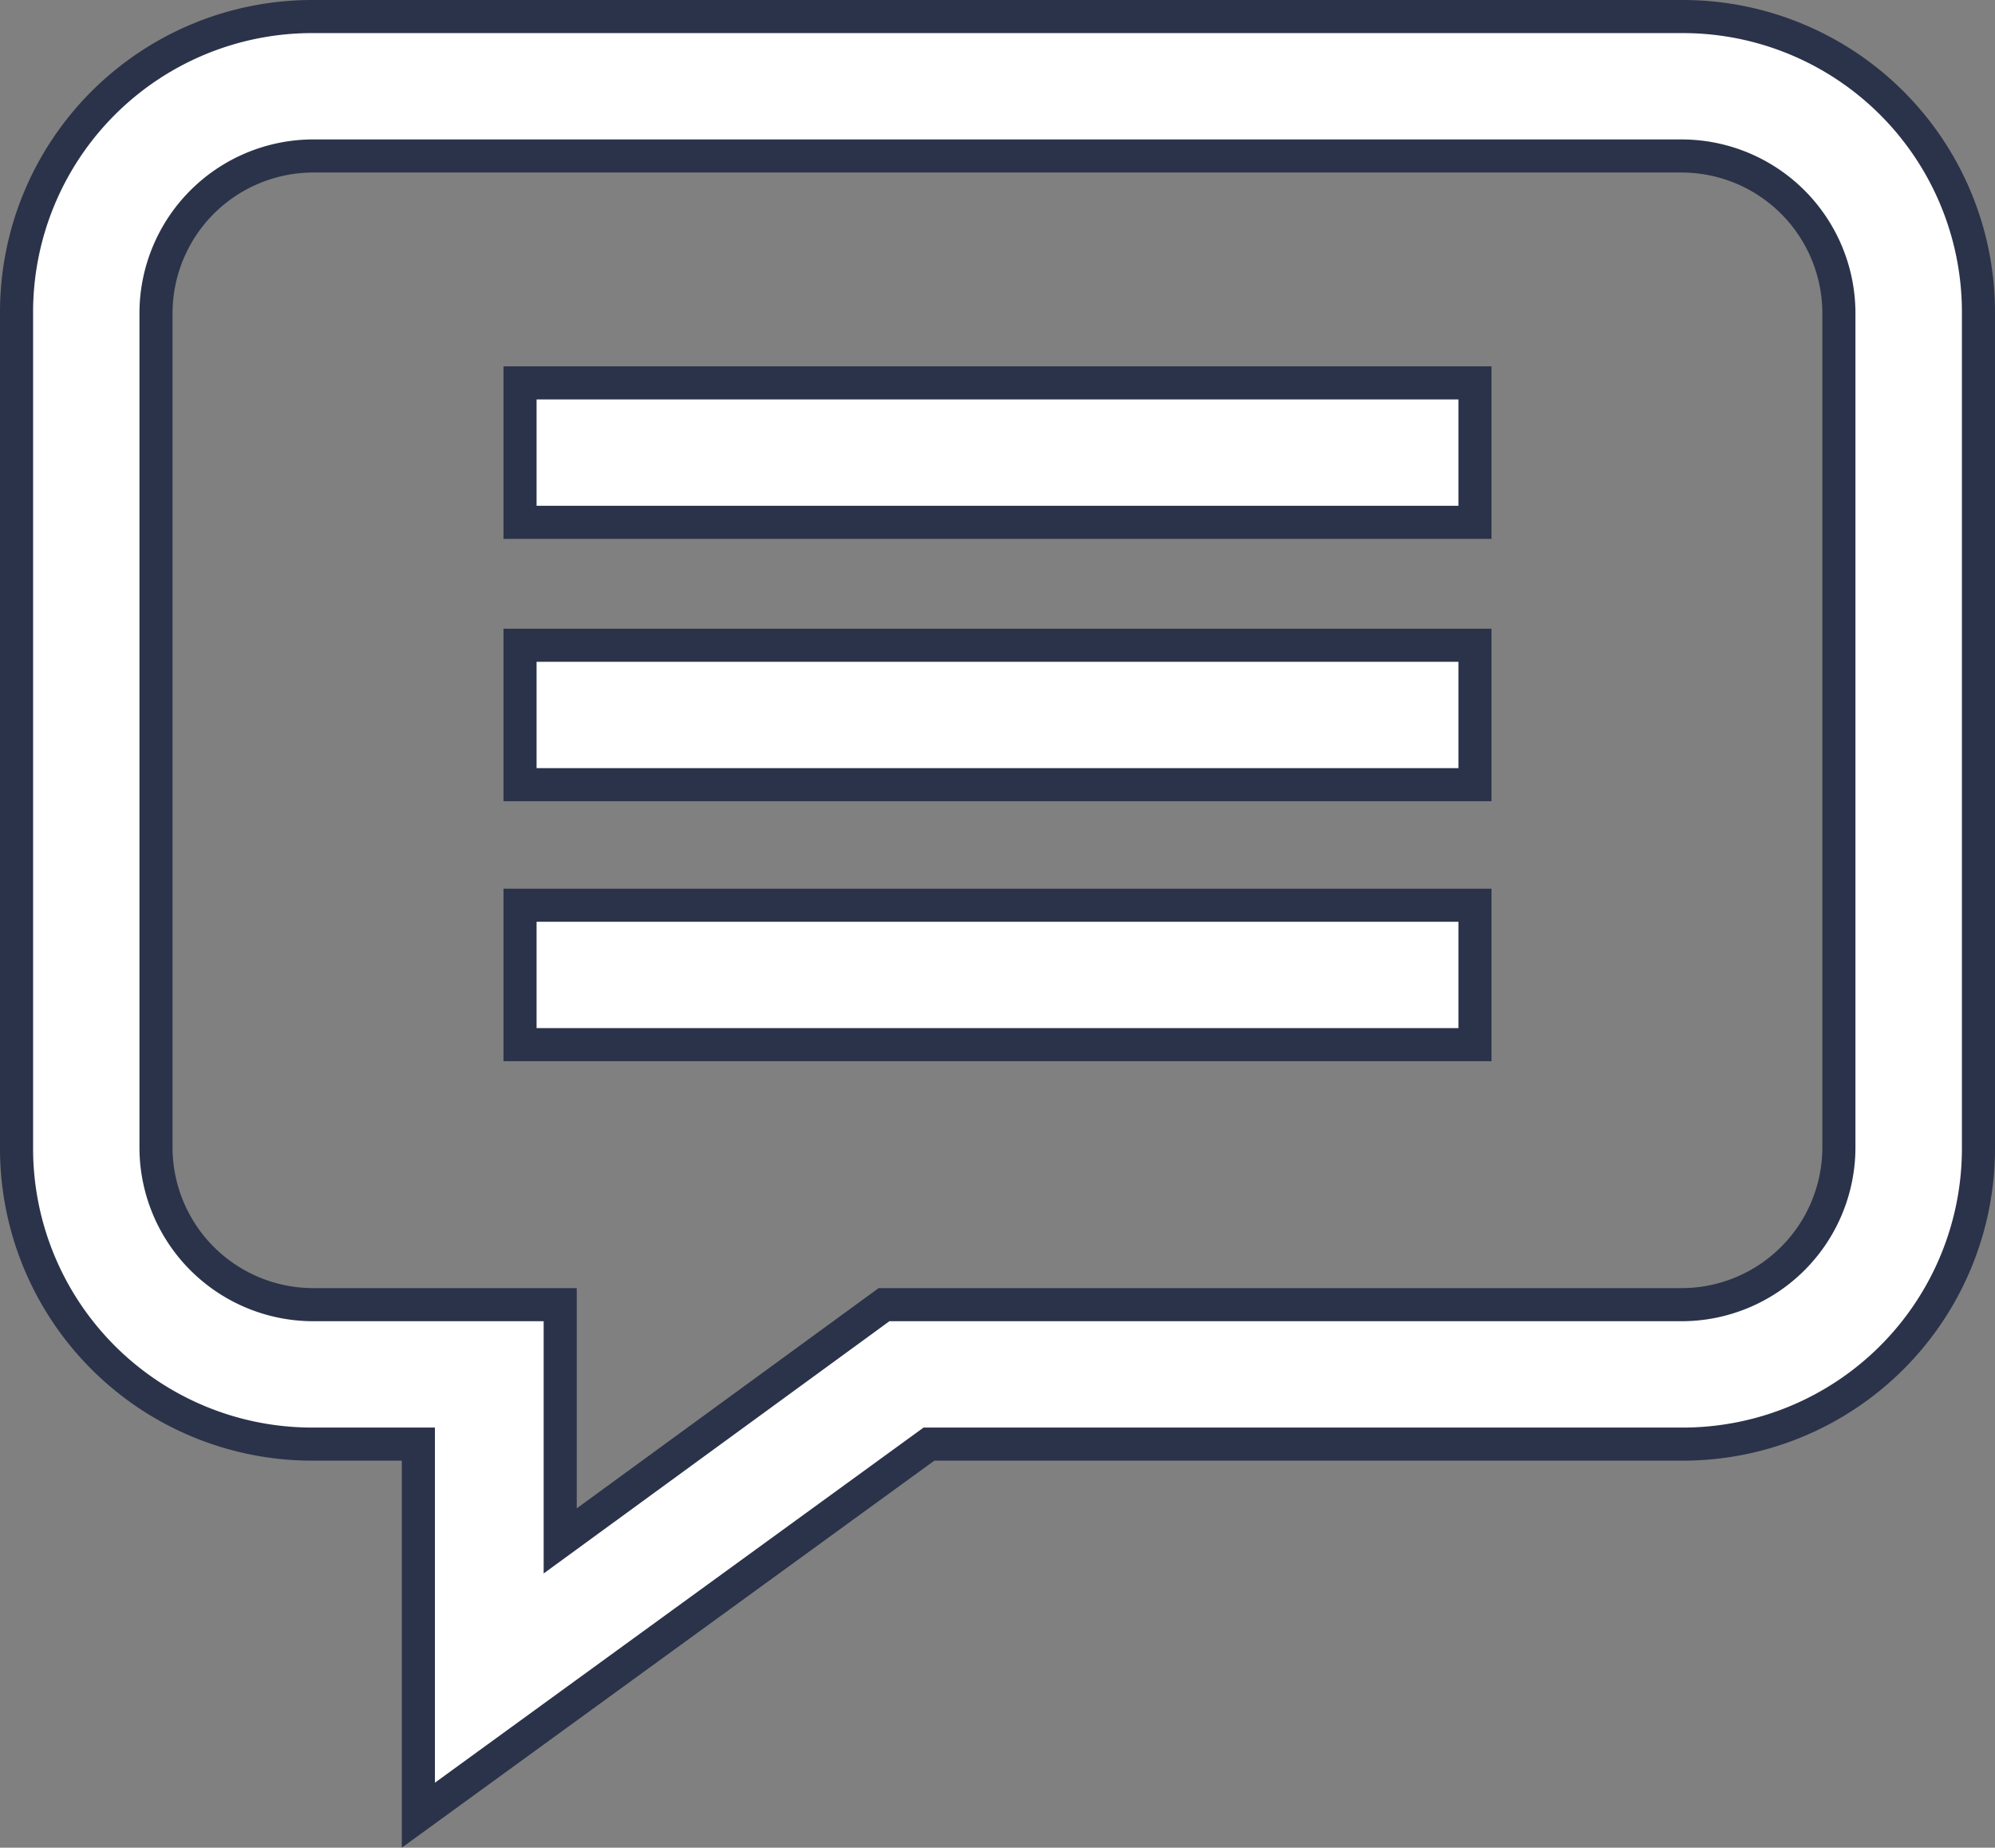
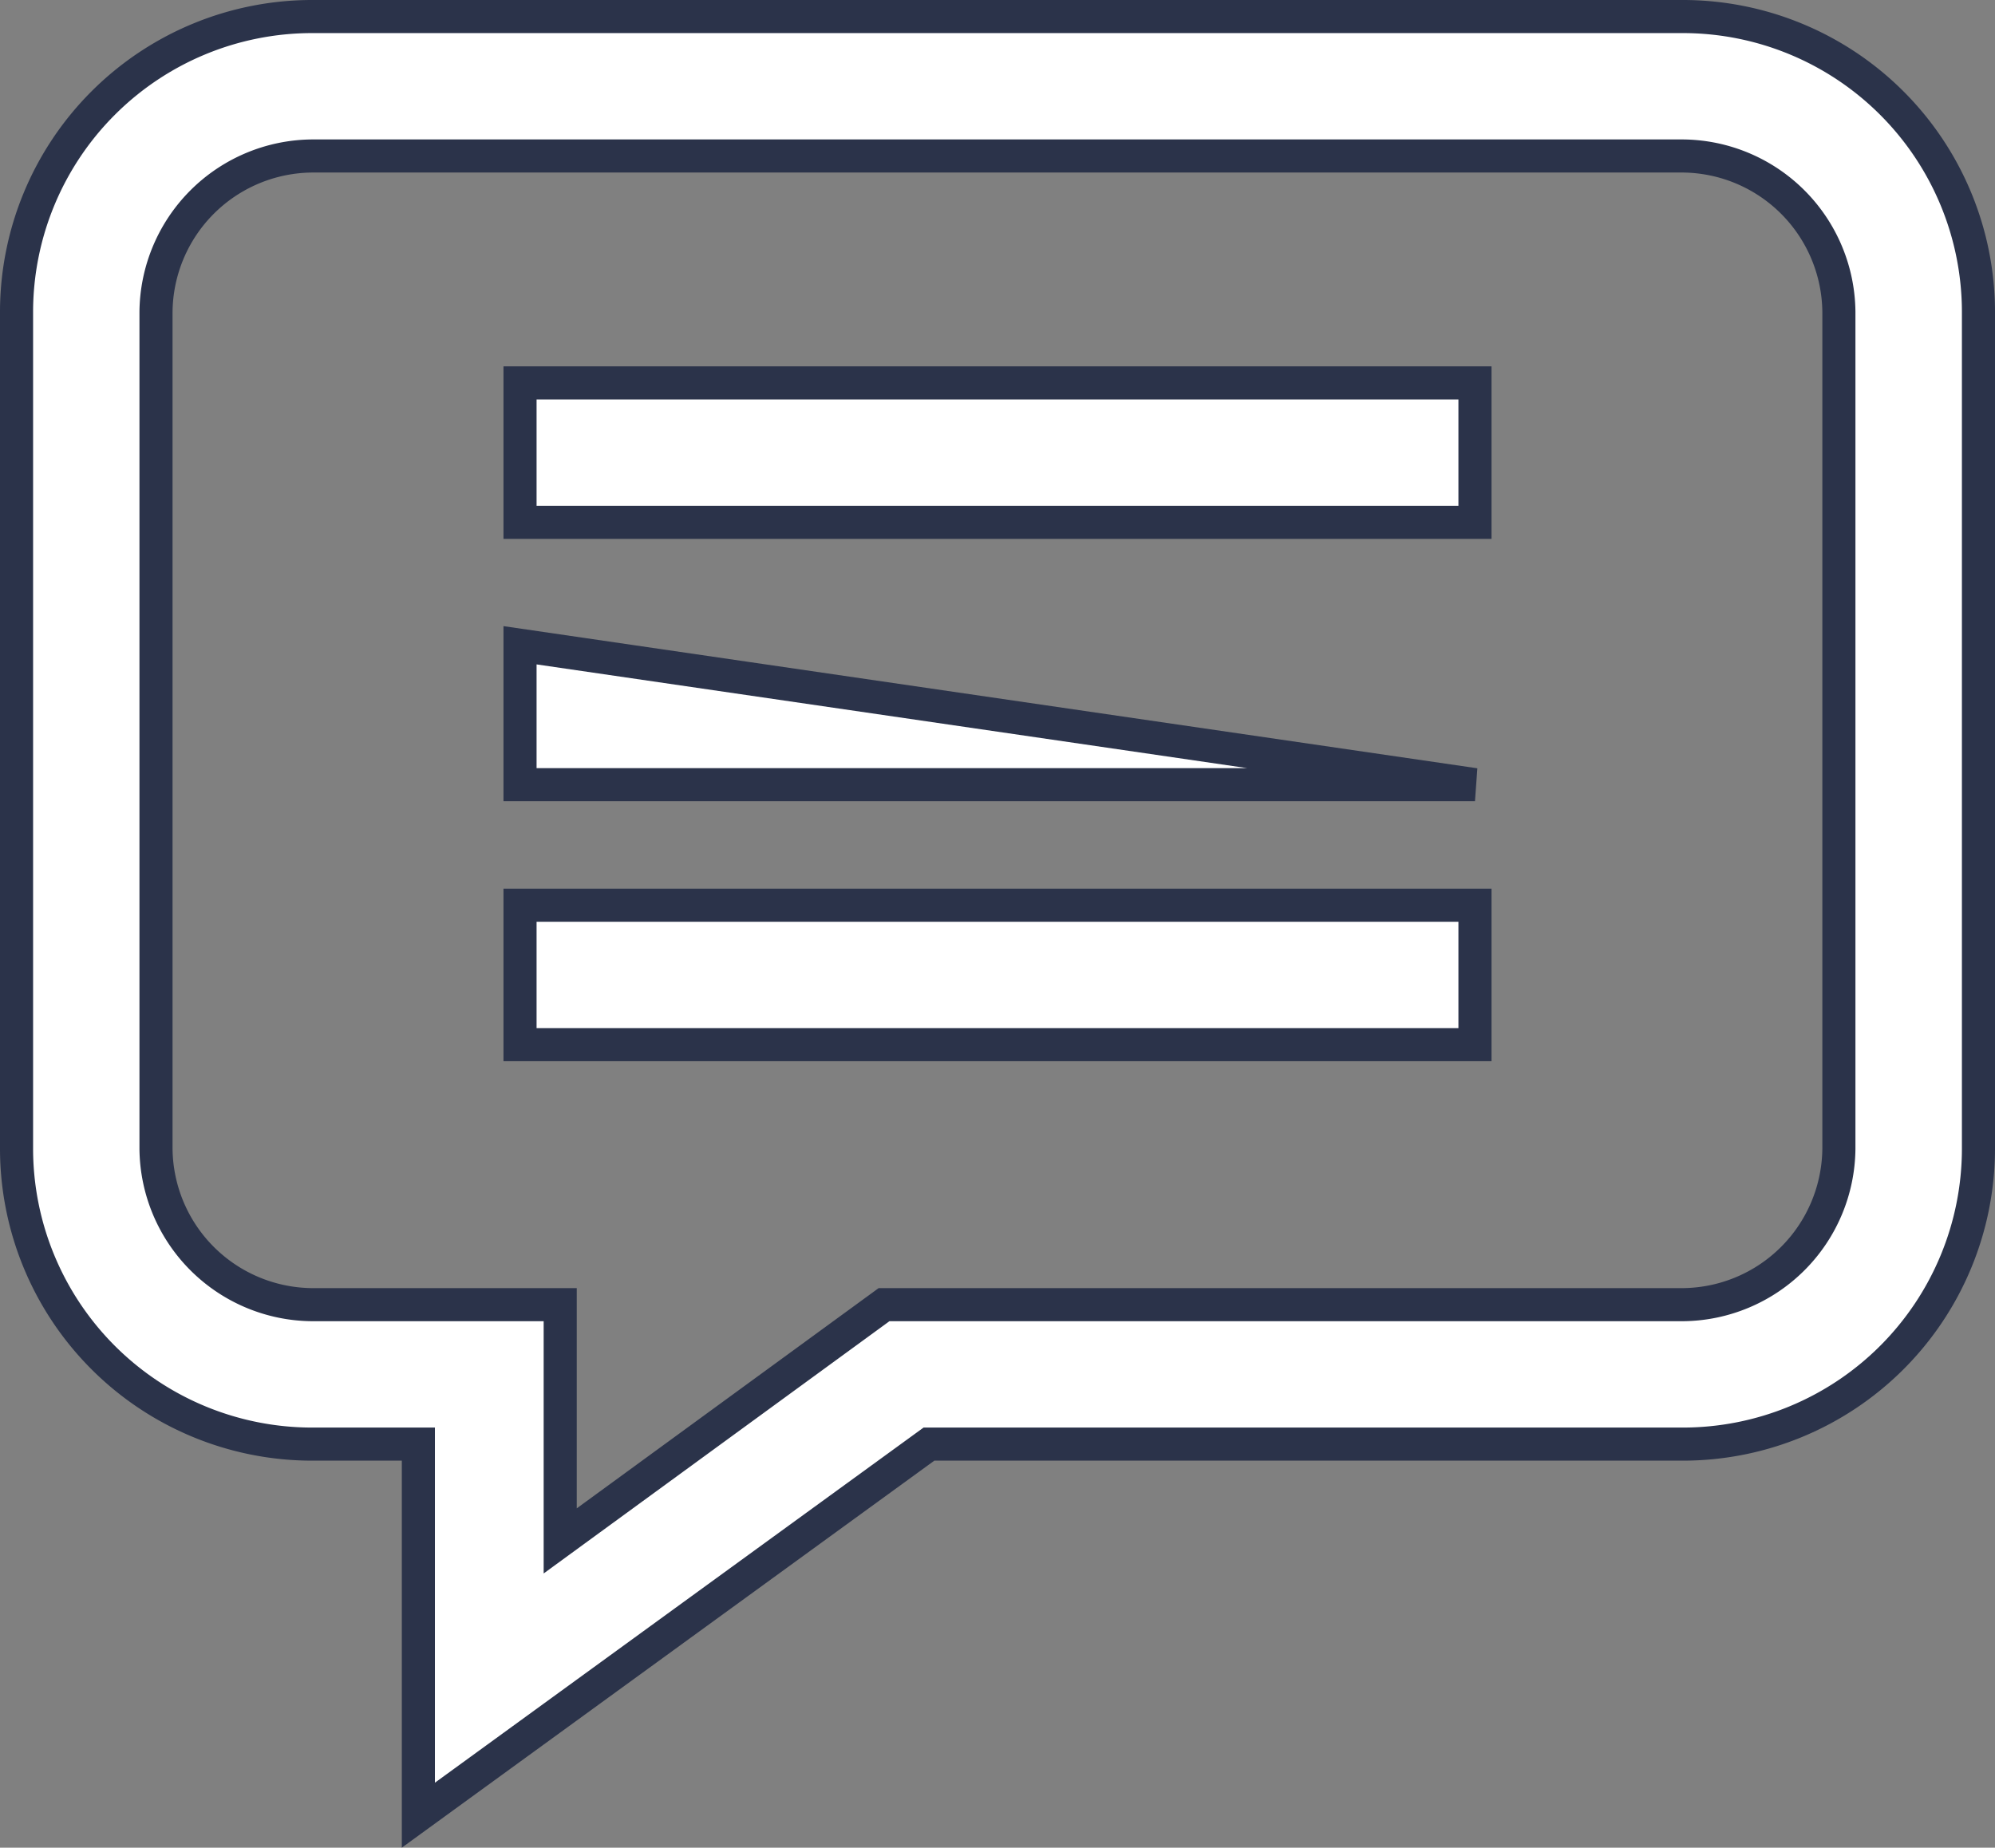
<svg xmlns="http://www.w3.org/2000/svg" width="90.426" height="83.756" viewBox="0 0 90.426 83.756">
  <rect x="0" y="0" width="90.426" height="83.756" fill="#808080" stroke="none" />
-   <path id="_213381" data-name="213381" d="M21.892,76.612h4.821V93.433L49.856,76.612H84.033A13.4,13.4,0,0,0,97.426,63.22V25.292A13.4,13.4,0,0,0,84.033,11.9H21.892A13.4,13.4,0,0,0,8.5,25.292V63.22A13.4,13.4,0,0,0,21.892,76.612Zm-7.071-51.32a7.134,7.134,0,0,1,7.071-7.071H84.033A7.134,7.134,0,0,1,91.1,25.292V63.22a7.134,7.134,0,0,1-7.071,7.071H47.82L33.142,81V70.291H21.892a7.134,7.134,0,0,1-7.071-7.071Zm59.784,9.535H31.321V28.507H74.605Zm0,11.892H31.321V40.4H74.605Zm0,11.785H31.321V52.184H74.605Z" transform="translate(-7.75 -11.15)" fill="#fff" stroke="#2b334a" stroke-width="1.5" />
+   <path id="_213381" data-name="213381" d="M21.892,76.612h4.821V93.433L49.856,76.612H84.033A13.4,13.4,0,0,0,97.426,63.22V25.292A13.4,13.4,0,0,0,84.033,11.9H21.892A13.4,13.4,0,0,0,8.5,25.292V63.22A13.4,13.4,0,0,0,21.892,76.612Zm-7.071-51.32a7.134,7.134,0,0,1,7.071-7.071H84.033A7.134,7.134,0,0,1,91.1,25.292V63.22a7.134,7.134,0,0,1-7.071,7.071H47.82L33.142,81V70.291H21.892a7.134,7.134,0,0,1-7.071-7.071Zm59.784,9.535H31.321V28.507H74.605Zm0,11.892H31.321V40.4Zm0,11.785H31.321V52.184H74.605Z" transform="translate(-7.75 -11.15)" fill="#fff" stroke="#2b334a" stroke-width="1.5" />
</svg>